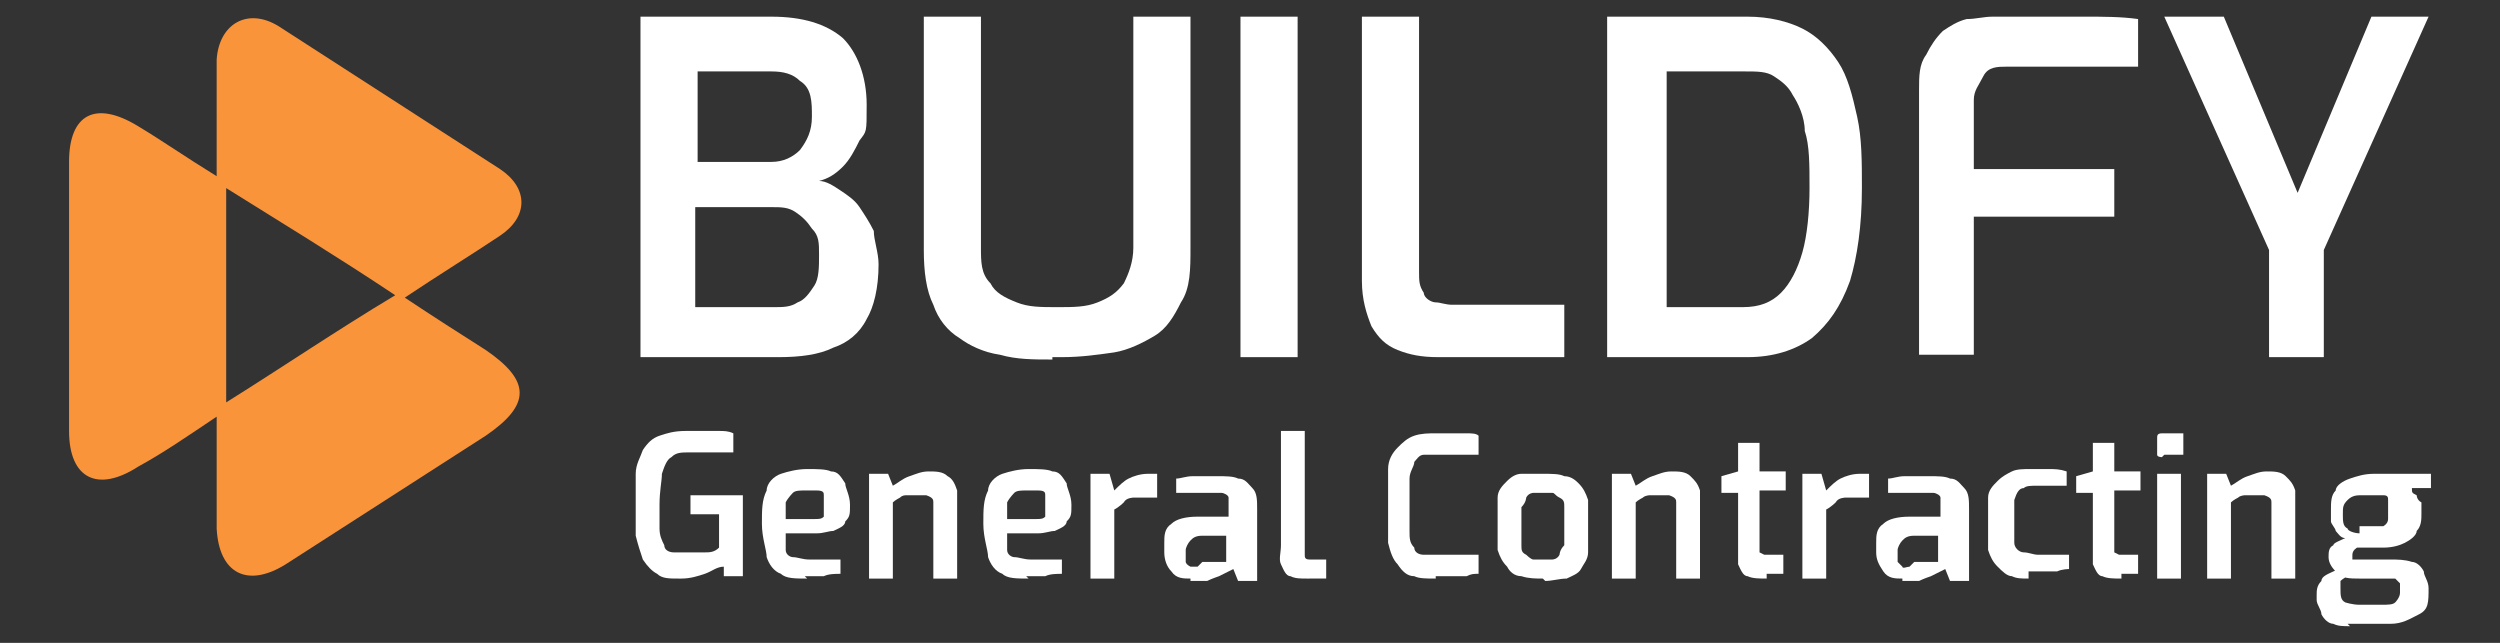
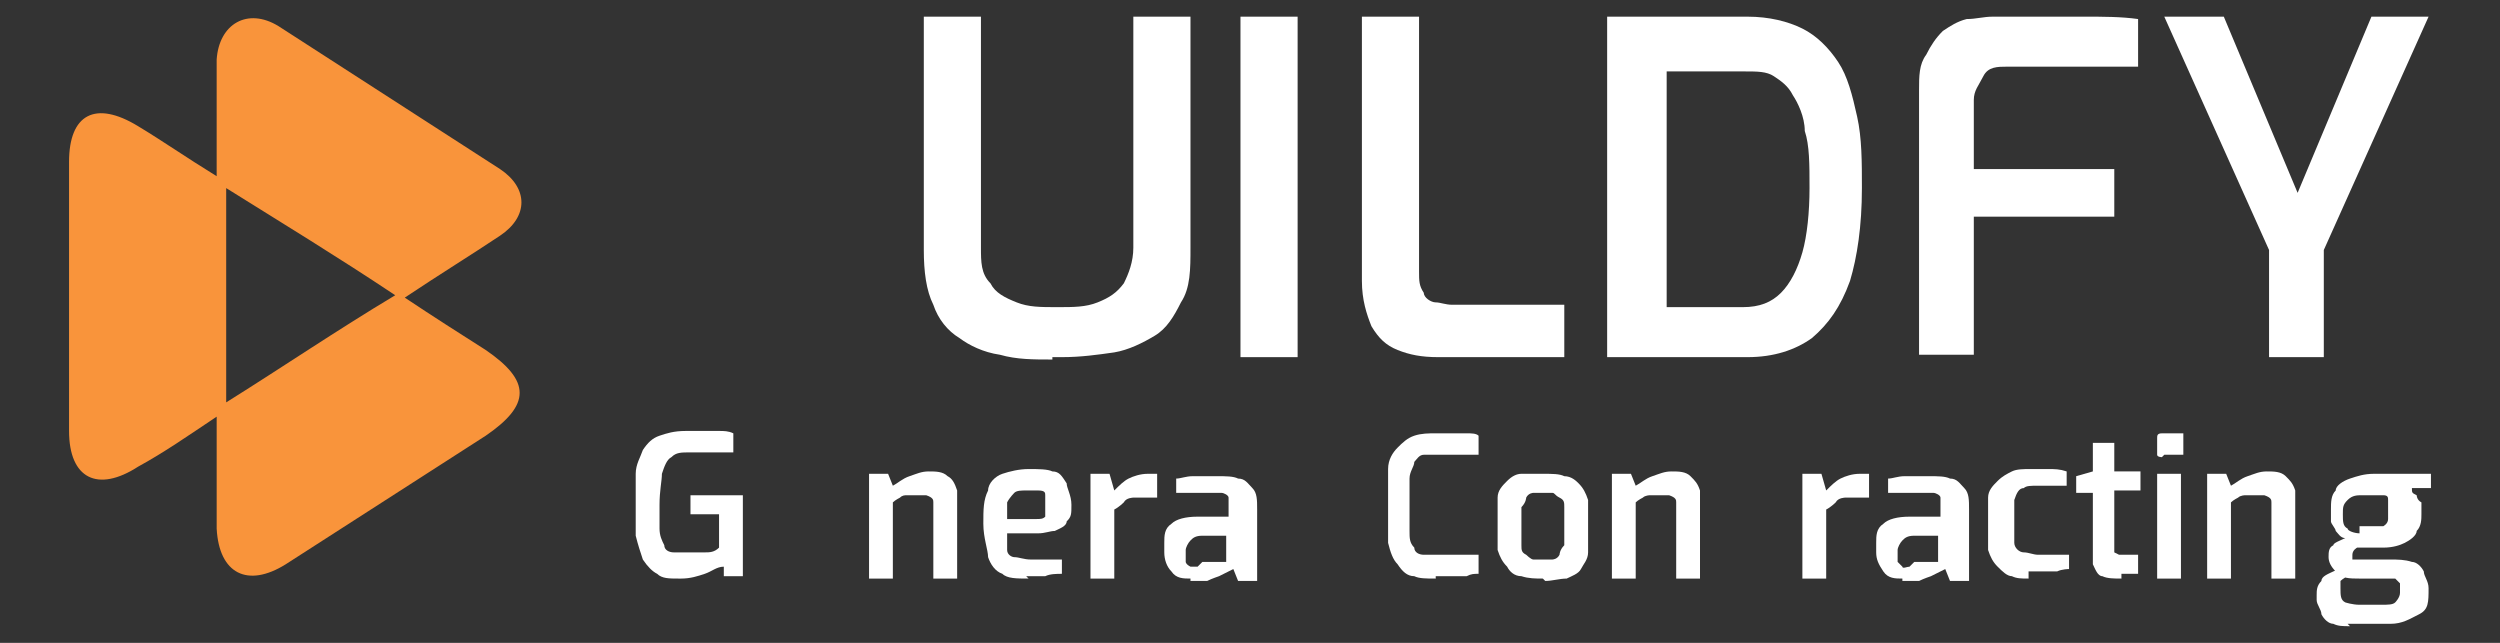
<svg xmlns="http://www.w3.org/2000/svg" id="Layer_1" data-name="Layer 1" version="1.1" viewBox="0 0 105 27">
  <rect x="0" y="0" width="105" height="27" fill="#333333" stroke="none" />
  <defs>
    <style>
      .cls-1 {
        fill: #fff;
      }

      .cls-1, .cls-2 {
        stroke-width: 0px;
      }

      .cls-2 {
        fill: #f9943b;
      }
    </style>
  </defs>
  <path class="cls-2" d="M9.1,17.5c-1.2.8-2.2,1.5-3.3,2.1-1.7,1.1-2.9.5-2.9-1.5V6.8c0-2,1.1-2.6,2.9-1.5,1,.6,2,1.3,3.3,2.1V2.5c.1-1.5,1.3-2.2,2.6-1.4,3.1,2,6.2,4,9.3,6,1.2.8,1.2,2,0,2.8-1.2.8-2.5,1.6-4,2.6,1.2.8,2.3,1.5,3.4,2.2,1.9,1.3,1.9,2.3,0,3.6-2.8,1.8-5.6,3.6-8.4,5.4-1.6,1-2.8.4-2.9-1.5v-4.6h0ZM16.6,12.4c-2.4-1.6-4.7-3-7.1-4.5v9c2.4-1.5,4.6-3,7.1-4.5Z" />
  <g>
-     <path class="cls-1" d="M26.9,15V.7h5.5c1.3,0,2.3.3,3,.9.6.6,1,1.6,1,2.8s0,1.1-.3,1.5c-.2.4-.4.8-.7,1.1-.3.3-.6.5-1,.6.3,0,.6.2.9.4.3.2.6.4.8.7s.4.6.6,1c0,.4.2.9.2,1.4,0,1-.2,1.8-.5,2.3-.3.6-.8,1-1.4,1.2-.6.3-1.4.4-2.3.4h-5.8ZM29.3,6.8h3.1c.5,0,.9-.2,1.2-.5.3-.4.5-.8.5-1.4s0-1.2-.5-1.5c-.3-.3-.7-.4-1.2-.4h-3.1v3.9h0ZM29.3,12.9h3.2c.4,0,.7,0,1-.2.3-.1.5-.4.7-.7s.2-.8.2-1.3,0-.8-.3-1.1c-.2-.3-.4-.5-.7-.7s-.6-.2-1-.2h-3.2v4.2h0Z" />
    <path class="cls-1" d="M44.2,15.1c-.8,0-1.5,0-2.2-.2-.7-.1-1.3-.4-1.7-.7-.5-.3-.9-.8-1.1-1.4-.3-.6-.4-1.4-.4-2.3V.7h2.4v9.7c0,.6,0,1.1.4,1.5.2.4.6.6,1.1.8s1,.2,1.7.2,1.2,0,1.7-.2.8-.4,1.1-.8c.2-.4.4-.9.4-1.5V.7h2.4v9.7c0,.9,0,1.7-.4,2.3-.3.6-.6,1.1-1.1,1.4-.5.3-1.1.6-1.7.7-.7.1-1.4.2-2.2.2h-.4Z" />
    <path class="cls-1" d="M52.1,15V.7h2.4v14.3h-2.4Z" />
    <path class="cls-1" d="M60.4,15c-.7,0-1.2-.1-1.7-.3s-.8-.5-1.1-1c-.2-.5-.4-1.1-.4-1.9V.7h2.4v10.7c0,.4,0,.6.2.9,0,.2.3.4.5.4s.4.1.7.1h4.7v2.2s-5.3,0-5.3,0Z" />
    <path class="cls-1" d="M67.5,15V.7h5.9c.9,0,1.7.2,2.3.5.6.3,1.1.8,1.5,1.4s.6,1.4.8,2.3c.2.9.2,1.9.2,3,0,1.6-.2,2.9-.5,3.9-.4,1.1-.9,1.8-1.6,2.4-.7.5-1.6.8-2.7.8,0,0-5.9,0-5.9,0ZM69.9,12.9h3.3c.7,0,1.2-.2,1.6-.6.4-.4.7-1,.9-1.7.2-.7.3-1.7.3-2.7s0-1.8-.2-2.4c0-.6-.3-1.2-.5-1.5-.2-.4-.5-.6-.8-.8s-.7-.2-1.2-.2h-3.3v10h-.1Z" />
    <path class="cls-1" d="M80.6,15V3.8c0-.6,0-1.1.3-1.5.2-.4.4-.7.7-1,.3-.2.6-.4,1-.5.4,0,.7-.1,1.1-.1h3.9c.7,0,1.5,0,2.2.1v2h-5.5c-.4,0-.8,0-1,.4s-.4.6-.4,1v2.9h5.9v2h-5.9v5.8h-2.4.1Z" />
    <path class="cls-1" d="M95.3,15v-4.5l-4.4-9.8h2.5l3.1,7.4,3.1-7.4h2.4l-4.4,9.8v4.5h-2.4.1Z" />
  </g>
  <g>
    <path class="cls-1" d="M28.5,24.3c-.4,0-.7,0-.9-.2-.2-.1-.4-.3-.6-.6-.1-.3-.2-.6-.3-1v-2.6c0-.4.2-.7.3-1,.2-.3.4-.5.7-.6.3-.1.6-.2,1.1-.2h1.4c.2,0,.4,0,.6.1v.8h-1.8c-.4,0-.6,0-.8.2-.2.1-.3.4-.4.7,0,.3-.1.7-.1,1.3v1c0,.3.1.5.2.7,0,.2.2.3.4.3h1.3c.2,0,.4,0,.6-.2v-1.4h-1.2v-.8h2.2v3.4h-.8v-.4c-.3,0-.5.2-.8.3s-.6.2-1,.2h-.1Z" />
-     <path class="cls-1" d="M33.9,24.3c-.5,0-.9,0-1.1-.2-.3-.1-.5-.4-.6-.7,0-.3-.2-.8-.2-1.4s0-1,.2-1.4c0-.3.3-.6.6-.7s.7-.2,1.1-.2.8,0,1,.1c.3,0,.4.2.6.5,0,.2.2.5.2.9s0,.5-.2.7c0,.2-.3.3-.5.4-.2,0-.4.1-.7.1h-1.3c0,.3,0,.5,0,.7,0,.2.2.3.3.3.2,0,.4.1.7.1h1.3v.6c-.2,0-.5,0-.7.1h-.9.1ZM33,21.8h1.2c.2,0,.3,0,.4-.1,0,0,0-.2,0-.4v-.5c0-.1,0-.2-.3-.2h-.5c-.2,0-.4,0-.5.1,0,0-.2.2-.3.4v.8h-.1Z" />
    <path class="cls-1" d="M36.5,24.3v-4.4h.8l.2.5c.2-.1.4-.3.7-.4s.5-.2.8-.2.6,0,.8.2c.2.1.3.3.4.6,0,.2,0,.5,0,.8v2.9h-1v-3.2c0-.1,0-.2-.3-.3h-.8c-.1,0-.2,0-.3.1,0,0-.2.1-.3.2v3.2h-1.1Z" />
    <path class="cls-1" d="M43.2,24.3c-.5,0-.9,0-1.1-.2-.3-.1-.5-.4-.6-.7,0-.3-.2-.8-.2-1.4s0-1,.2-1.4c0-.3.3-.6.6-.7s.7-.2,1.1-.2.8,0,1,.1c.3,0,.4.2.6.5,0,.2.2.5.2.9s0,.5-.2.7c0,.2-.3.3-.5.4-.2,0-.4.1-.7.1h-1.3c0,.3,0,.5,0,.7,0,.2.2.3.3.3.2,0,.4.1.7.1h1.3v.6c-.2,0-.5,0-.7.1h-.9.1ZM42.3,21.8h1.2c.2,0,.3,0,.4-.1,0,0,0-.2,0-.4v-.5c0-.1,0-.2-.3-.2h-.5c-.2,0-.4,0-.5.1,0,0-.2.2-.3.4v.8h-.1Z" />
    <path class="cls-1" d="M45.8,24.3v-4.4h.8l.2.7c.2-.2.4-.4.6-.5s.5-.2.8-.2,0,0,.2,0h.2v1h-1c0,0-.3,0-.4.2,0,0-.2.2-.4.3v2.9s-1,0-1,0Z" />
    <path class="cls-1" d="M50,24.3c-.3,0-.6,0-.8-.3-.2-.2-.3-.5-.3-.8v-.4c0-.3,0-.6.3-.8.2-.2.6-.3,1.1-.3h1.3v-.8c0-.1-.2-.2-.3-.2h-1.9v-.6c.2,0,.4-.1.7-.1h1c.4,0,.7,0,.9.1.3,0,.4.2.6.4s.2.5.2.9v3h-.8l-.2-.5s0,0-.2.1-.2.1-.4.2c0,0-.3.1-.5.2h-.7ZM50.5,23.6h1v-1.1h-1c-.3,0-.4.1-.5.2s-.2.3-.2.4v.5s0,.1.2.2h.3l.2-.2Z" />
-     <path class="cls-1" d="M54.9,24.3c-.3,0-.5,0-.7-.1-.2,0-.3-.3-.4-.5s0-.5,0-.8v-4.8h1v5.2c0,.1,0,.2.2.2h.7v.8h-.7Z" />
    <path class="cls-1" d="M60.3,24.3c-.4,0-.7,0-.9-.1-.3,0-.5-.2-.7-.5-.2-.2-.3-.5-.4-.9,0-.4,0-.9,0-1.6s0-1.1,0-1.5.2-.7.4-.9c.2-.2.4-.4.7-.5s.6-.1.9-.1h1.3c.2,0,.4,0,.5.1v.8h-2.3c-.2,0-.3.2-.4.3,0,.2-.2.4-.2.7v2.2c0,.3,0,.5.2.7,0,.2.2.3.4.3h2.3v.8c-.2,0-.3,0-.5.1h-1.3Z" />
    <path class="cls-1" d="M64.8,24.3c-.3,0-.6,0-.9-.1-.3,0-.5-.2-.6-.4-.2-.2-.3-.4-.4-.7,0-.3,0-.7,0-1.1s0-.8,0-1.1c0-.3.2-.5.4-.7s.4-.3.6-.3h.9c.4,0,.7,0,.9.1.3,0,.5.2.6.3.2.2.3.4.4.7,0,.3,0,.7,0,1.1s0,.8,0,1.1c0,.3-.2.5-.3.7s-.4.3-.6.4c-.3,0-.6.1-.9.1h0ZM64.8,23.5h.4c0,0,.2,0,.3-.2,0,0,0-.2.2-.4v-1.6c0-.2,0-.3-.2-.4s-.2-.2-.3-.2h-.8c0,0-.2,0-.3.2,0,0,0,.2-.2.4v1.6c0,.2,0,.3.2.4,0,0,.2.2.3.2h.4Z" />
    <path class="cls-1" d="M67.7,24.3v-4.4h.8l.2.5c.2-.1.4-.3.7-.4.3-.1.5-.2.8-.2s.6,0,.8.2.3.3.4.6c0,.2,0,.5,0,.8v2.9h-1v-3.2c0-.1,0-.2-.3-.3h-.8c0,0-.2,0-.3.1,0,0-.2.1-.3.2v3.2h-1.1Z" />
-     <path class="cls-1" d="M74.2,24.3c-.3,0-.6,0-.8-.1-.2,0-.3-.3-.4-.5,0-.2,0-.5,0-.9v-2.1h-.7v-.7l.7-.2v-1.2h.9v1.2h1.1v.8h-1.1v2.4s0,.2,0,.2,0,0,.2.1h.8v.8h-.7v.2Z" />
    <path class="cls-1" d="M75.7,24.3v-4.4h.8l.2.7c.2-.2.4-.4.6-.5s.5-.2.8-.2,0,0,.2,0h.2v1h-1c0,0-.3,0-.4.2,0,0-.2.2-.4.3v2.9s-1,0-1,0Z" />
    <path class="cls-1" d="M79.9,24.3c-.3,0-.6,0-.8-.3s-.3-.5-.3-.8v-.4c0-.3,0-.6.3-.8.2-.2.6-.3,1.1-.3h1.3v-.8c0-.1-.2-.2-.3-.2h-1.9v-.6c.2,0,.4-.1.7-.1h1c.4,0,.7,0,.9.1.3,0,.4.2.6.4s.2.5.2.9v3h-.8l-.2-.5s0,0-.2.1c0,0-.2.1-.4.2,0,0-.3.1-.5.2h-.7ZM80.4,23.6h1v-1.1h-1c-.3,0-.4.1-.5.2s-.2.3-.2.4v.5l.2.2c0,.1.2,0,.3,0l.2-.2Z" />
    <path class="cls-1" d="M85.2,24.3c-.3,0-.5,0-.7-.1-.2,0-.4-.2-.6-.4-.2-.2-.3-.4-.4-.7,0-.3,0-.7,0-1.1s0-.8,0-1.1c0-.3.2-.5.4-.7.2-.2.4-.3.6-.4s.5-.1.8-.1h.7c.3,0,.5,0,.8.1v.6h-1.2c-.3,0-.5,0-.6.1-.2,0-.3.2-.4.5,0,.2,0,.5,0,.9s0,.7,0,.9c0,.2.2.4.4.4s.4.1.6.1h1.3v.6c0,0-.3,0-.5.1h-1.2v.3Z" />
    <path class="cls-1" d="M89.1,24.3c-.3,0-.6,0-.8-.1-.2,0-.3-.3-.4-.5,0-.2,0-.5,0-.9v-2.1h-.7v-.7l.7-.2v-1.2h.9v1.2h1.1v.8h-1.1v2.4s0,.2,0,.2,0,0,.2.1h.8v.8h-.7v.2Z" />
    <path class="cls-1" d="M90.8,19.2c0,0-.2,0-.2-.1v-.7c0-.1,0-.2.2-.2h.9v.8s0,.1,0,.1h-.8ZM90.6,24.3v-4.4h1v4.4h-1Z" />
    <path class="cls-1" d="M92.7,24.3v-4.4h.8l.2.5c.2-.1.4-.3.7-.4.3-.1.5-.2.8-.2s.6,0,.8.2.3.3.4.6c0,.2,0,.5,0,.8v2.9h-1v-3.2c0-.1,0-.2-.3-.3h-.8c0,0-.2,0-.3.1,0,0-.2.1-.3.2v3.2h-1.1Z" />
    <path class="cls-1" d="M98.7,26.3c-.3,0-.5,0-.7-.1-.2,0-.4-.2-.5-.4,0-.2-.2-.4-.2-.6v-.2c0-.2,0-.4.2-.6,0-.2.3-.3.5-.4s.4-.1.7-.1l.3.3h-.4c0,0-.2.1-.3.2v.3h0c0,.3,0,.5.2.6,0,0,.3.1.6.1h.9c.3,0,.5,0,.6-.1,0,0,.2-.2.2-.4h0v-.4l-.2-.2h-1.5c-.4,0-.8,0-1-.3-.2-.2-.3-.4-.3-.6s0-.4.2-.5c0-.1.3-.2.5-.3-.2,0-.3-.2-.4-.3,0-.1-.2-.3-.2-.4v-.5c0-.3,0-.6.2-.8,0-.2.3-.4.6-.5.3-.1.6-.2,1-.2h2.4v.6h-.8c0,.2,0,.2.2.3,0,0,0,.2.2.3v.5c0,.2,0,.5-.2.7,0,.2-.3.4-.5.5s-.5.2-.9.2h-1.1c0,0-.2.1-.2.3s0,.2,0,.2h1.6c.3,0,.6,0,.9.1.2,0,.4.2.5.4,0,.2.2.4.2.7h0c0,.6,0,.9-.4,1.1s-.7.4-1.2.4h-1.8ZM99.1,22.1h1c0,0,.2-.1.2-.3v-.8c0-.1,0-.2-.2-.2h-.9c-.2,0-.4,0-.6.2s-.2.3-.2.6,0,.5.2.6c0,.1.3.2.5.2v-.3Z" />
  </g>
</svg>